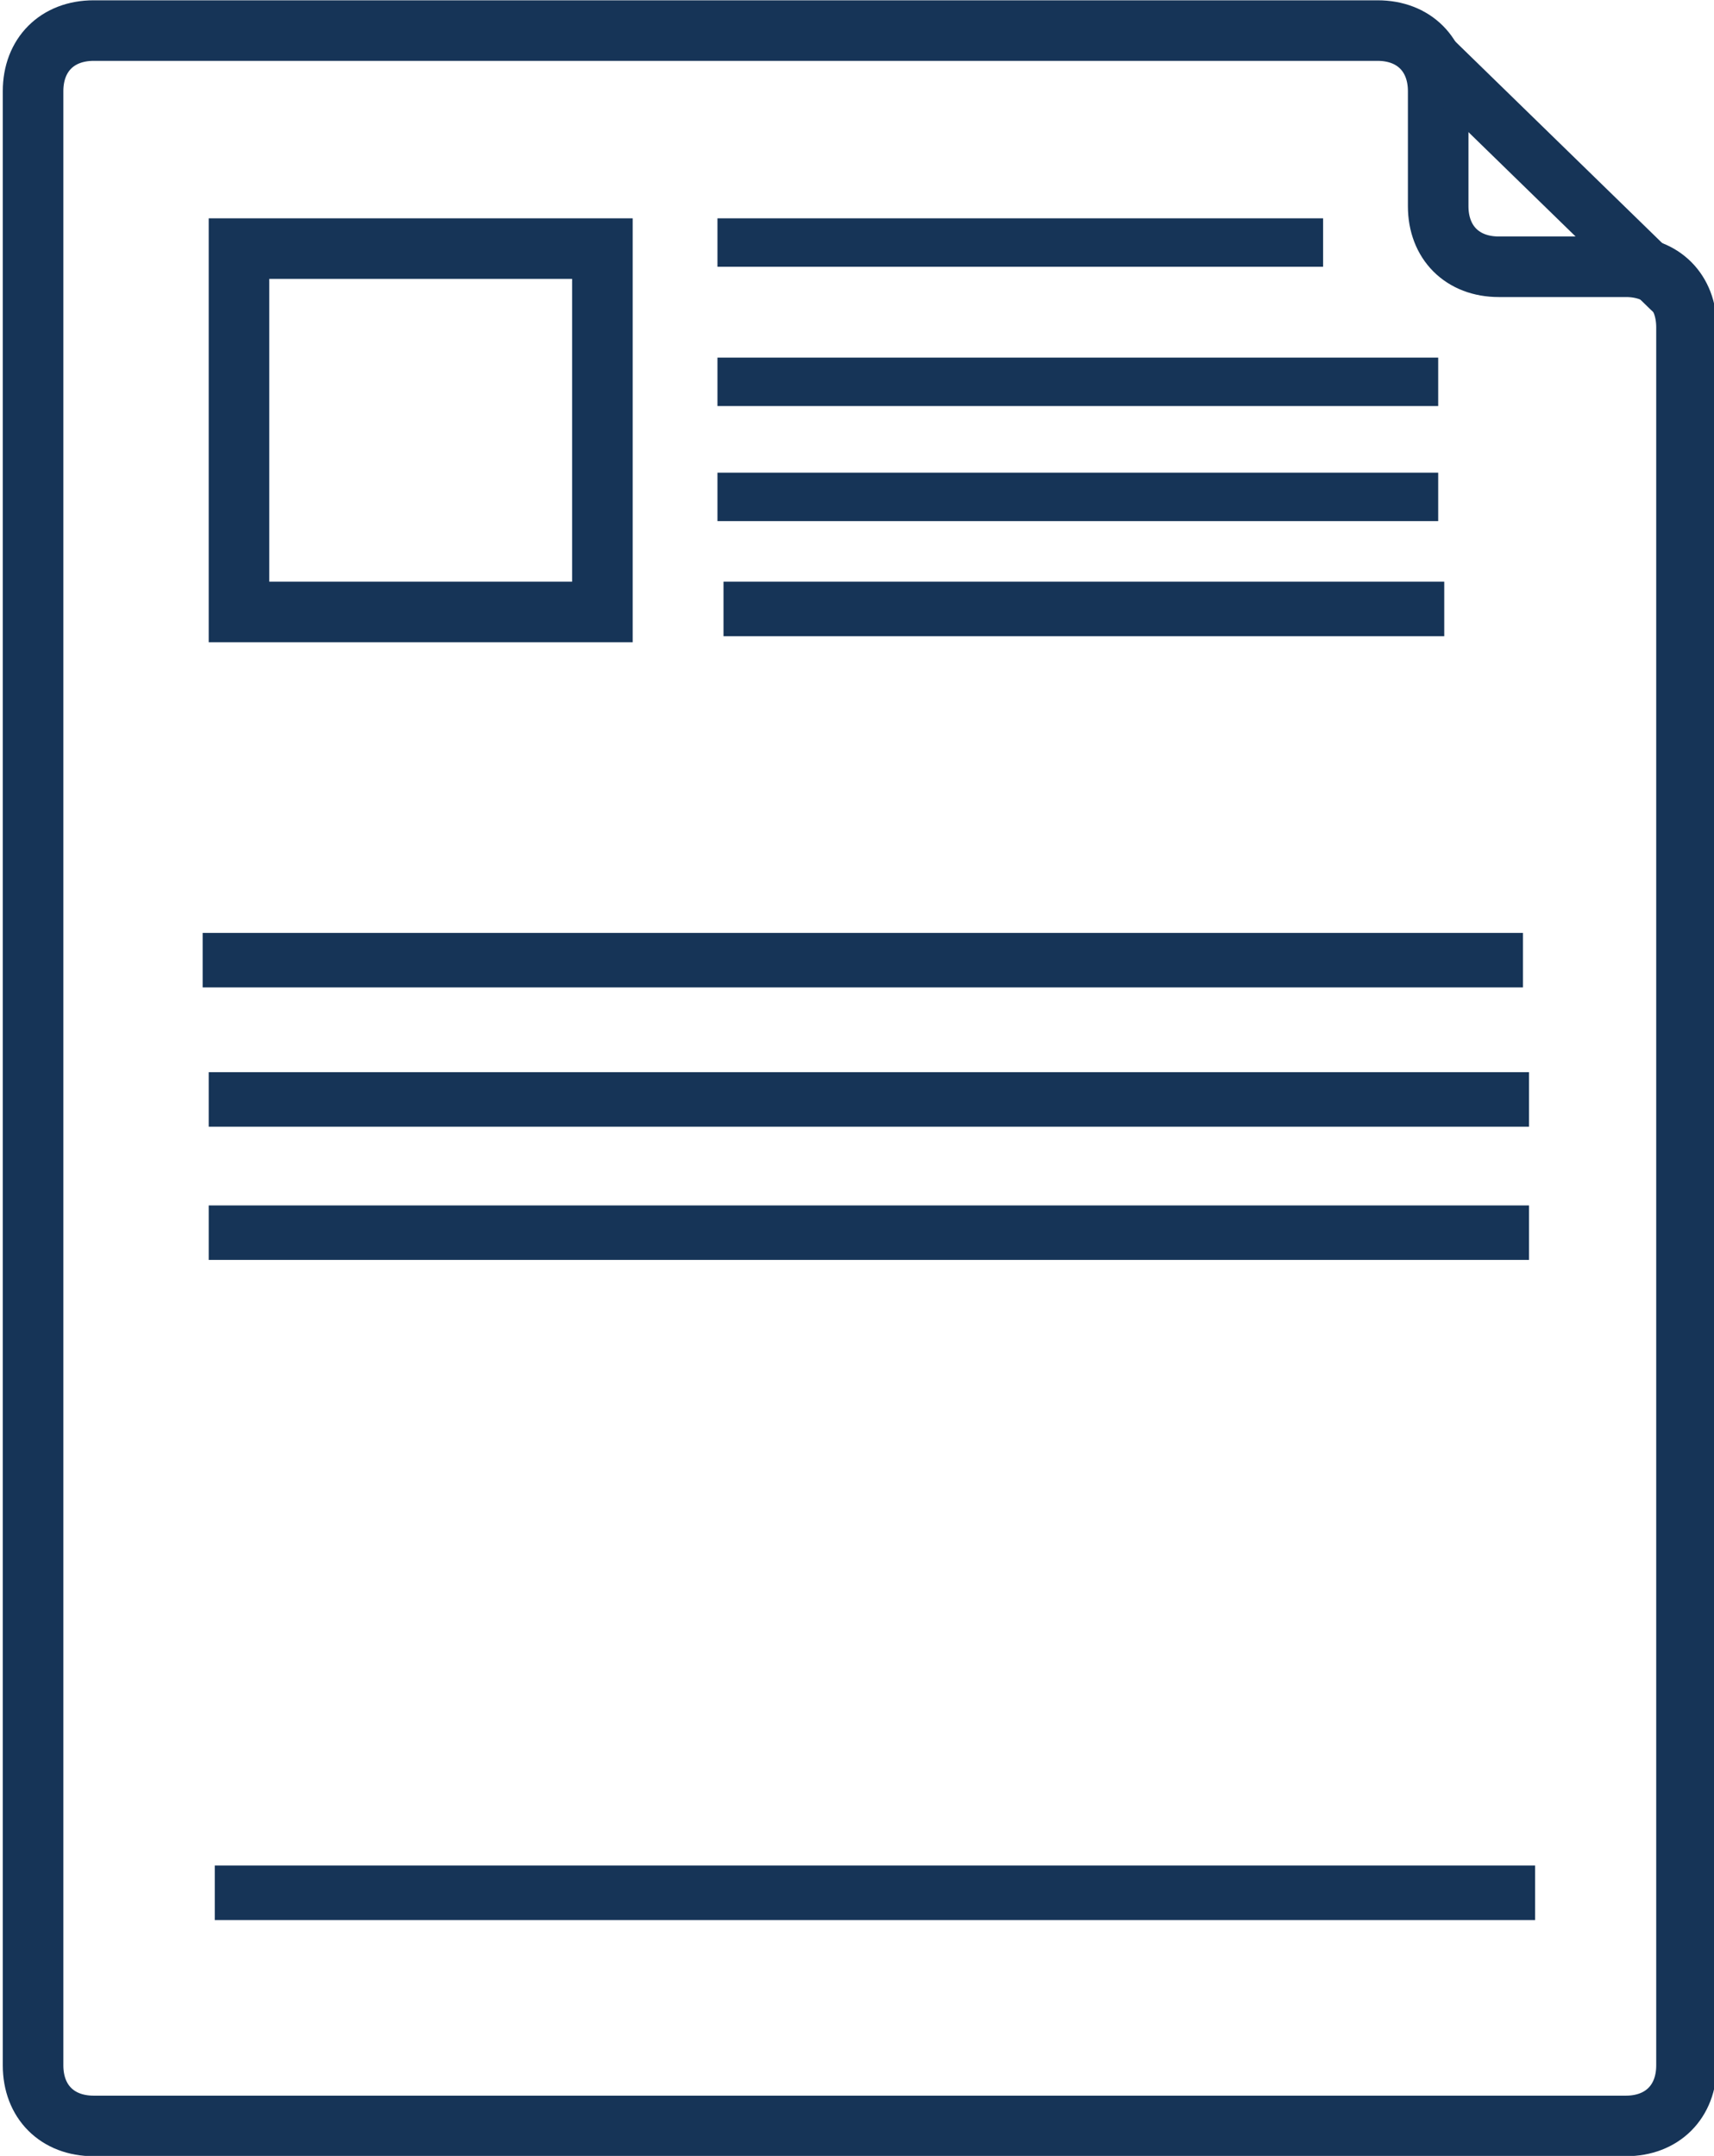
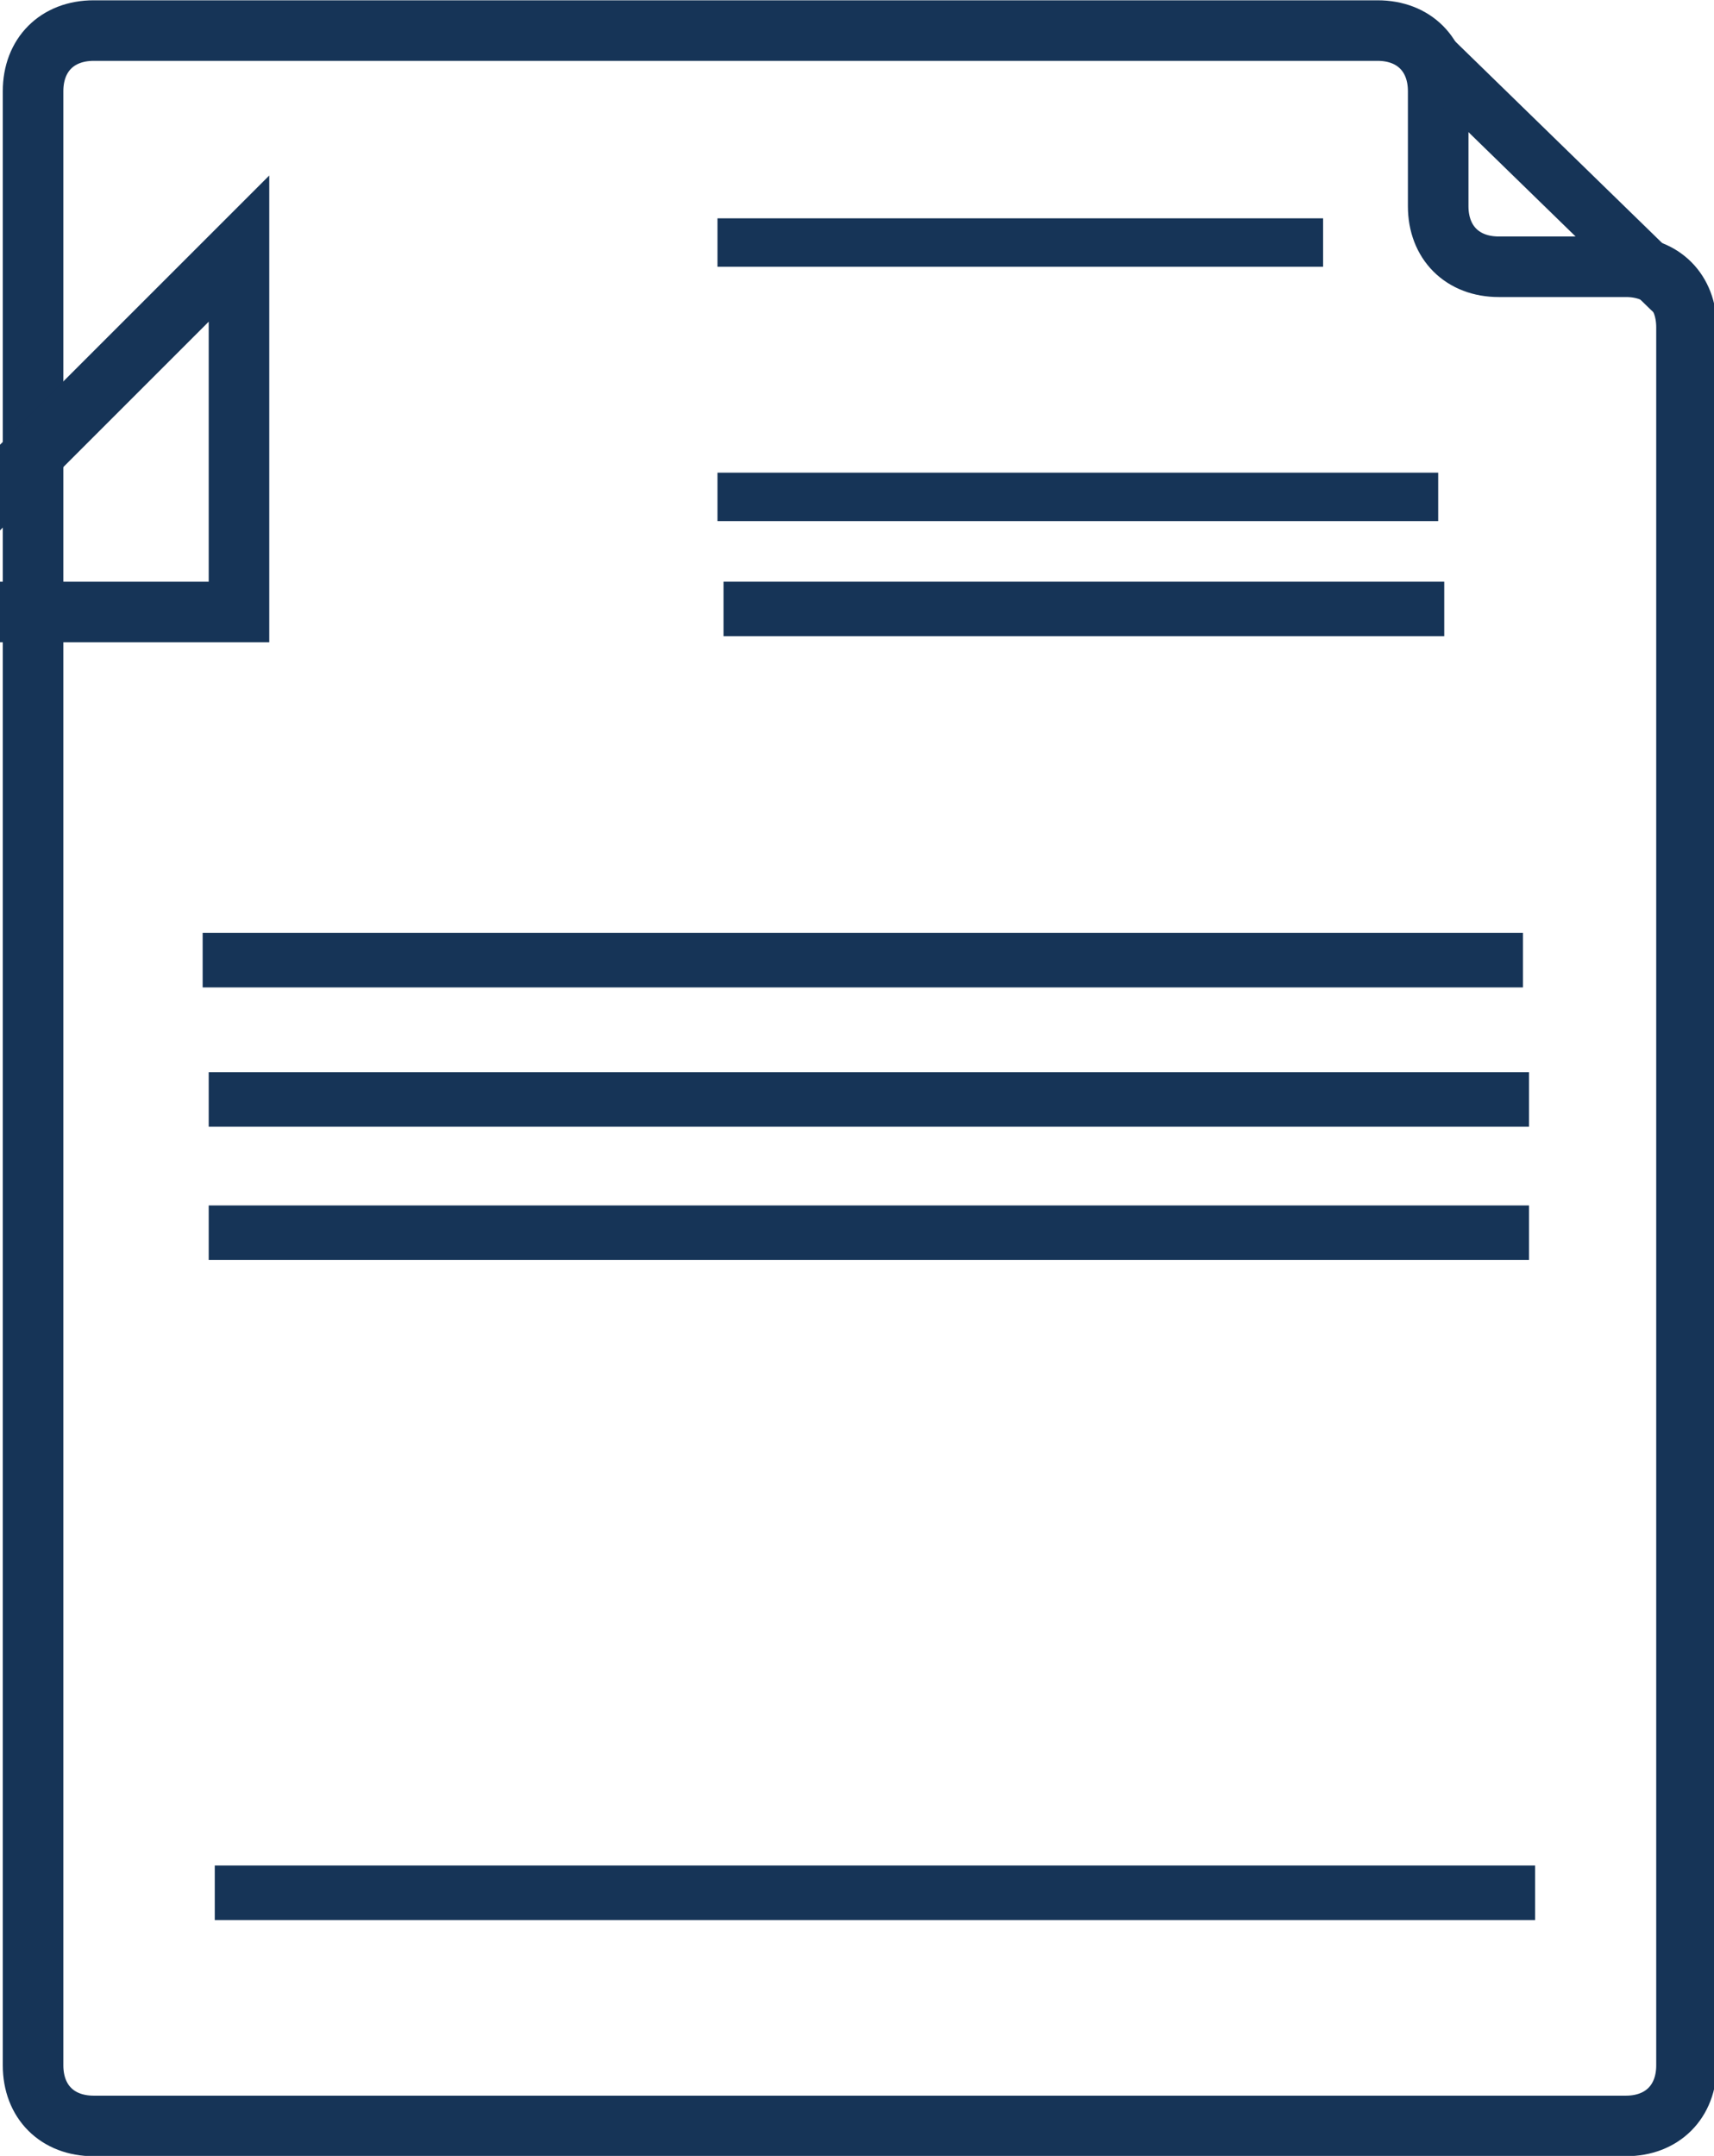
<svg xmlns="http://www.w3.org/2000/svg" version="1.1" id="Layer_1" x="0" y="0" width="28.3" height="35.6" viewBox="0 0 28.3 35.6" xml:space="preserve">
  <style>.st0{fill:none;stroke:#163457;stroke-miterlimit:10}.st1{fill:#163457}</style>
  <g id="iconfinder_paper_document_107198" transform="translate(-10.254 -5.495)">
    <g id="Group_293">
      <path id="Path_1043" class="st0" d="M37.1 9.9c.6 0 1 .4 1 1v28.7c0 .6-.4 1-1 1H11.8c-.6 0-1-.4-1-1V7c0-.6.4-1 1-1H33c.6 0 1 .4 1 1v1.9c0 .6.4 1 1 1h2.1z" />
    </g>
-     <path id="Rectangle_1019" class="st0" d="M14.2 9.6h6v6h-6z" />
+     <path id="Rectangle_1019" class="st0" d="M14.2 9.6v6h-6z" />
    <path id="Rectangle_1020" class="st1" d="M22.1 9.1h10v.8h-10z" />
-     <path id="Rectangle_1021" class="st1" d="M22.1 11.4H34v.8H22.1z" />
    <path id="Rectangle_1022" class="st1" d="M22.1 13.3H34v.8H22.1z" />
    <path id="Rectangle_1023" class="st1" d="M22.2 15.1h11.9v.9H22.2z" />
    <path id="Rectangle_1024" class="st1" d="M13.6 20.9h21.8v.9H13.6z" />
    <path id="Rectangle_1025" class="st1" d="M13.7 23.2h21.8v.9H13.7z" />
    <path id="Rectangle_1026" class="st1" d="M13.7 25.4h21.8v.9H13.7z" />
    <path id="Rectangle_1027" class="st1" d="M13.8 36.3h21.8v.9H13.8z" />
    <path id="Path_1044" class="st1" d="M38.1 9.9c.3.3.4.7.3.9-.2.2-.6.1-.9-.2l-3.9-3.8c-.3-.3-.4-.7-.3-.9.2-.2.6-.1.9.2l3.9 3.8z" />
  </g>
</svg>